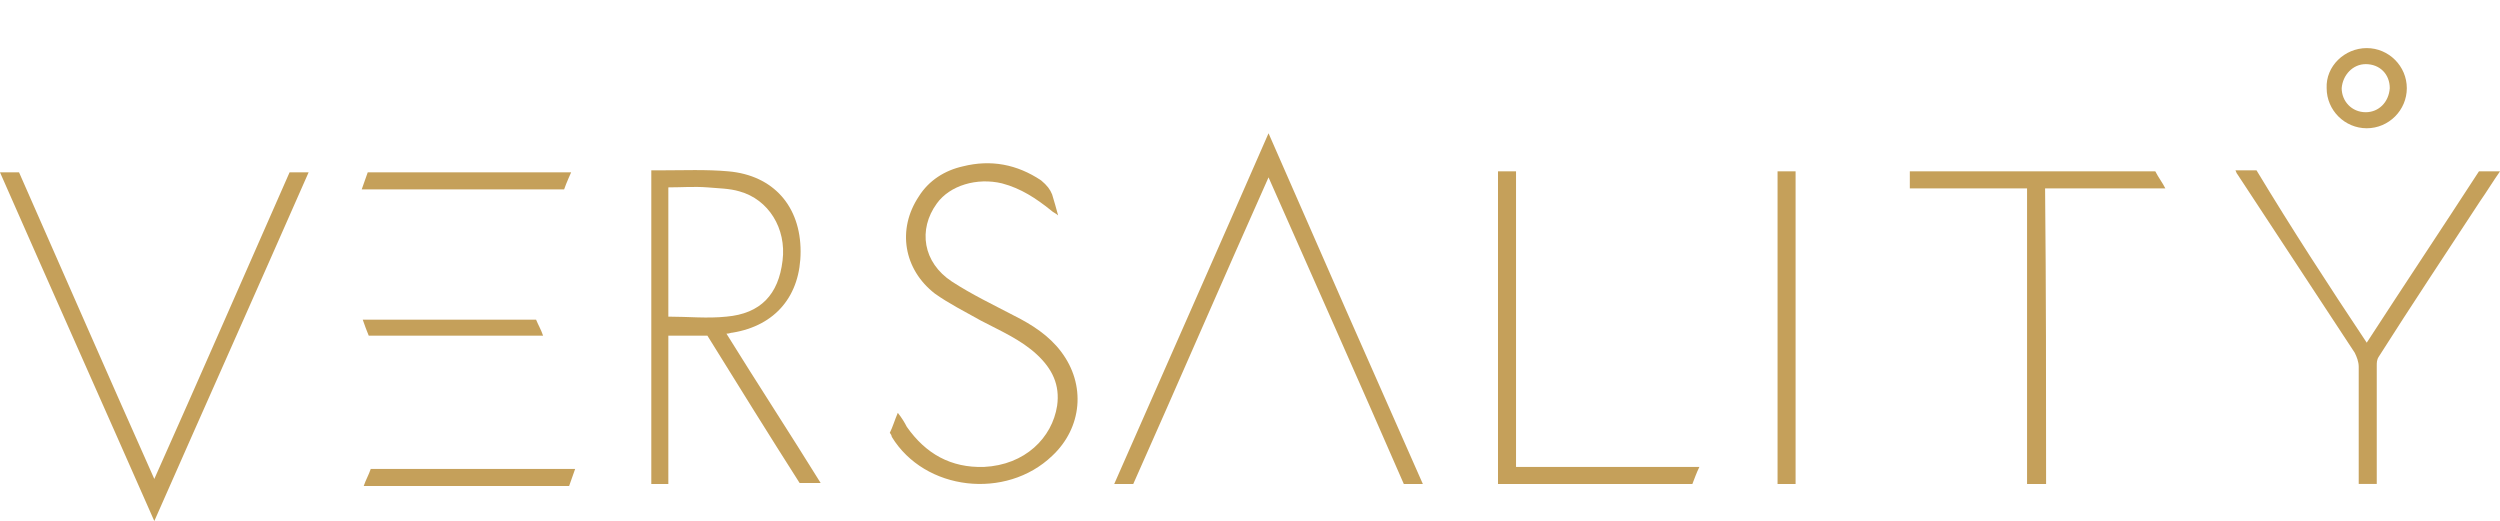
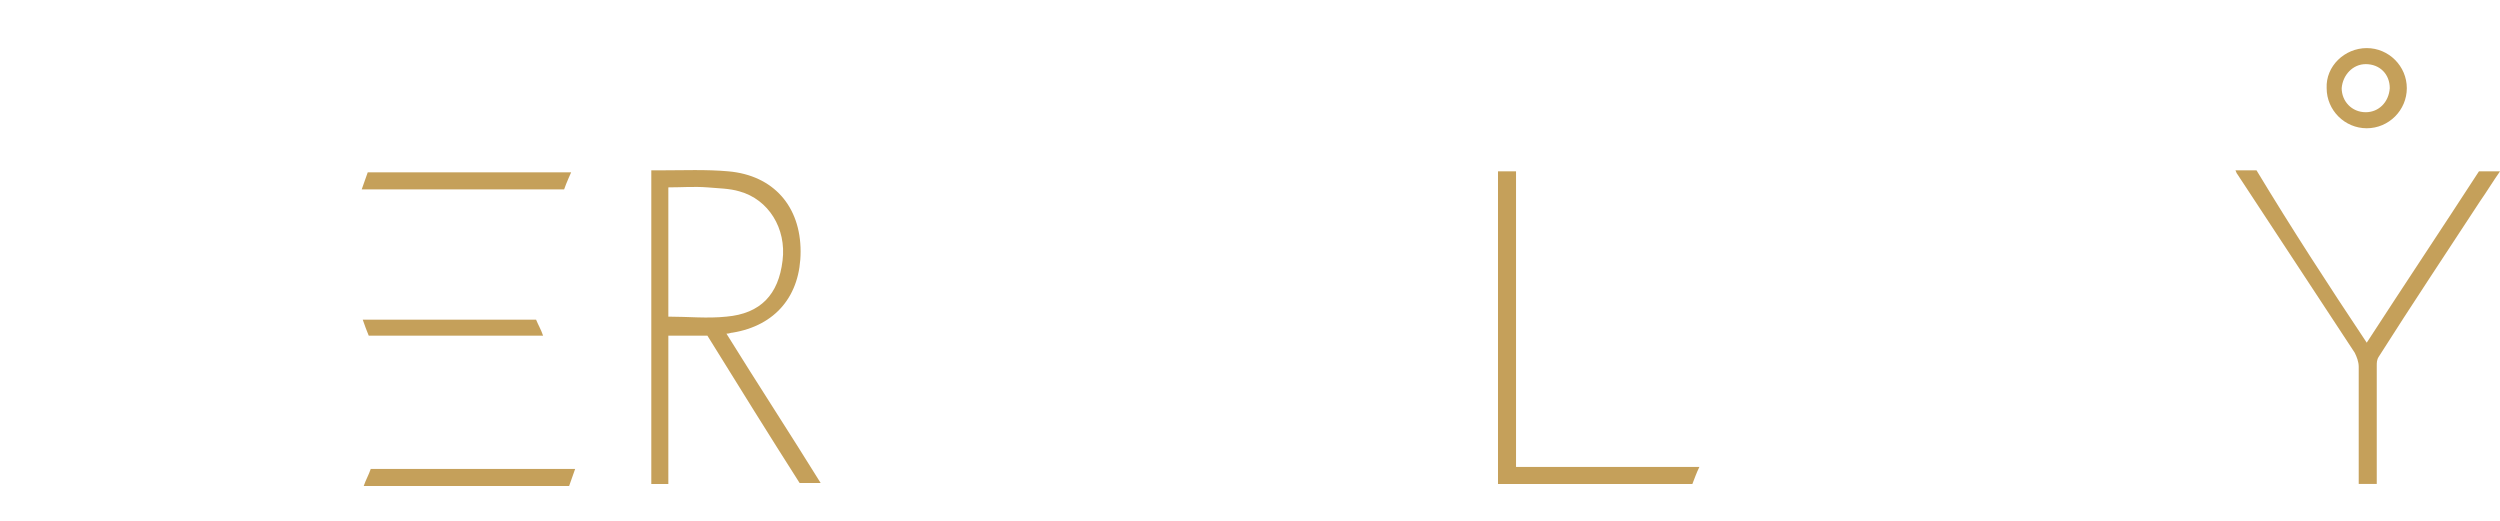
<svg xmlns="http://www.w3.org/2000/svg" version="1.1" id="Layer_1" x="0px" y="0px" width="249.5px" height="52px" viewBox="0 0 249.5 52" enable-background="new 0 0 249.5 52" xml:space="preserve">
  <path fill="#C5A05A" d="M236.2,34.2c3.7-5.7,7.5-11.4,11.2-17.1c0.7,0,1.3,0,2.1,0c-0.7,1-1.3,2-2,3c-3.4,5.2-6.8,10.3-10.1,15.5  c-0.2,0.3-0.2,0.6-0.2,0.9c0,3.7,0,7.4,0,11c0,0.2,0,0.5,0,0.8c-0.6,0-1.1,0-1.8,0c0-0.2,0-0.5,0-0.7c0-3.7,0-7.3,0-11  c0-0.5-0.2-1-0.4-1.4c-3.9-5.9-7.8-11.9-11.7-17.8c-0.1-0.1-0.1-0.2-0.2-0.4c0.7,0,1.3,0,2.1,0C228.7,22.8,232.4,28.5,236.2,34.2z" />
  <path fill="#C5A05A" d="M236.2,4.8c2.2,0,4,1.8,4,4s-1.8,4-4,4s-4-1.8-4-4C232.1,6.6,234,4.8,236.2,4.8z M236.1,6.4  c-1.3,0-2.3,1.1-2.4,2.4c0,1.3,1,2.4,2.4,2.4c1.3,0,2.3-1,2.4-2.4C238.5,7.4,237.5,6.4,236.1,6.4z">
    <animateTransform accumulate="none" additive="replace" attributeName="transform" attributeType="XML" calcMode="linear" dur="1.5s" fill="remove" id="crown" repeatCount="indefinite" restart="always" type="translate" values="0,2;0,-3;0,2">
		</animateTransform>
  </path>
-   <path fill="#C5A05A" d="M204.2,48.3c-0.7,0-1.2,0-1.9,0c0-9.8,0-19.6,0-29.5c-3.9,0-7.8,0-11.7,0c0-0.6,0-1.2,0-1.7  c8.1,0,16.3,0,24.5,0c0.3,0.6,0.7,1.1,1,1.7c-3.9,0-8.1,0-12,0C204.2,28.8,204.2,38.5,204.2,48.3z" />
-   <path fill="#C5A05A" d="M177.4,17.1c0.6,0,1.2,0,1.8,0c0,10.4,0,20.8,0,31.2c-0.6,0-1.1,0-1.8,0C177.4,38,177.4,27.6,177.4,17.1z" />
  <path fill="#C5A05A" d="M149.5,48.3c0-10.4,0-20.8,0-31.2c0.6,0,1.1,0,1.8,0c0,9.8,0,19.6,0,29.5c6.1,0,12.2,0,18.3,0  c-0.3,0.6-0.5,1.2-0.7,1.7C162.5,48.3,156,48.3,149.5,48.3z" />
-   <path fill="#C5A05A" d="M142,48.3c-0.7,0-1.2,0-1.9,0c-4.4-10.1-8.9-20.2-13.5-30.6c-4.6,10.3-9,20.5-13.5,30.6c-0.6,0-1.2,0-1.9,0  c5.1-11.6,10.2-23.1,15.4-35C131.8,25.2,136.9,36.8,142,48.3z" />
-   <path fill="#C5A05A" d="M88.8,43.2c0.3-0.6,0.5-1.3,0.8-2c0.4,0.5,0.7,1,0.9,1.4c1.9,2.7,4.4,4.1,7.7,4c4.1-0.2,6.8-2.9,7.3-6.1  c0.3-2.1-0.5-3.7-2-5.1c-1.6-1.5-3.7-2.4-5.6-3.4c-1.6-0.9-3.2-1.7-4.6-2.7c-3.1-2.4-3.8-6.4-1.6-9.7c1-1.6,2.6-2.6,4.4-3  c2.8-0.7,5.4-0.2,7.8,1.4c0.6,0.5,0.9,0.9,1.1,1.4c0.2,0.7,0.4,1.3,0.6,2.1c-0.2-0.2-0.5-0.3-0.7-0.5c-1.5-1.2-3-2.2-4.9-2.7  c-2.5-0.6-5.2,0.2-6.5,2c-1.9,2.6-1.4,5.9,1.5,7.8c2,1.3,4.1,2.3,6.2,3.4c1.8,0.9,3.5,2,4.7,3.6c2.5,3.3,2.1,7.6-0.9,10.4  c-4.6,4.4-12.7,3.5-16-1.9C89,43.5,88.9,43.3,88.8,43.2z" />
  <path fill="#C5A05A" d="M70.6,33.5c-1.3,0-2.6,0-3.9,0c0,4.9,0,9.8,0,14.8c-0.6,0-1.2,0-1.7,0c0-10.4,0-20.8,0-31.3  c0.3,0,0.6,0,0.9,0c2.3,0,4.6-0.1,6.8,0.1c4.5,0.4,7.2,3.5,7.2,8c0,4.4-2.5,7.4-6.8,8.1c-0.2,0-0.3,0.1-0.6,0.1  c3.1,5,6.3,9.9,9.4,14.9c-0.7,0-1.3,0-2.1,0C76.8,43.5,73.7,38.5,70.6,33.5z M66.7,31.6c2,0,3.9,0.2,5.8,0c3.4-0.3,5.2-2.2,5.6-5.6  c0.4-3.2-1.4-6.1-4.3-6.9c-1-0.3-2.1-0.3-3.2-0.4c-1.3-0.1-2.6,0-3.9,0C66.7,23.1,66.7,27.5,66.7,31.6z" />
  <path fill="#C5A05A" d="M57.4,46.8c-0.2,0.6-0.4,1.1-0.6,1.7c-6,0-14.4,0-20.5,0c0.2-0.6,0.5-1.1,0.7-1.7  C42.9,46.8,51.3,46.8,57.4,46.8z">
    <animateTransform accumulate="none" additive="replace" attributeName="transform" attributeType="XML" begin=".5" calcMode="linear" dur="1.5s" fill="remove" id="crown" repeatCount="indefinite" restart="always" type="translate" values="3,0;-3,0;3,0">
		</animateTransform>
  </path>
  <path fill="#C5A05A" d="M36.1,18.9c0.2-0.6,0.4-1.1,0.6-1.7c6,0,20.3,0,20.3,0s-0.5,1.1-0.7,1.7C50.3,18.9,42.1,18.9,36.1,18.9z">
    <animateTransform accumulate="none" additive="replace" attributeName="transform" attributeType="XML" calcMode="linear" dur="1.5s" fill="remove" id="crown" repeatCount="indefinite" restart="always" type="translate" values="2,0;-2,0;2,0">
		</animateTransform>
  </path>
  <path fill="#C5A05A" d="M36.8,33.5c-0.2-0.5-0.4-1-0.6-1.6c5,0,12.3,0,17.3,0c0.2,0.5,0.5,1,0.7,1.6C49.2,33.5,41.9,33.5,36.8,33.5z  ">
    <animateTransform accumulate="none" additive="replace" attributeName="transform" attributeType="XML" begin=".2" calcMode="linear" dur="1.5s" fill="remove" id="crown" repeatCount="indefinite" restart="always" type="translate" values="3,0;-3,0;3,0">
		</animateTransform>
  </path>
-   <path fill="#C5A05A" d="M30.8,17.2c-0.7,0-1.2,0-1.9,0C24.4,27.4,20,37.5,15.4,47.8c-4.6-10.3-9-20.4-13.5-30.6c-0.6,0-1.2,0-1.9,0  C5.1,28.8,10.2,40.2,15.4,52C20.6,40.2,25.7,28.8,30.8,17.2z" />
</svg>